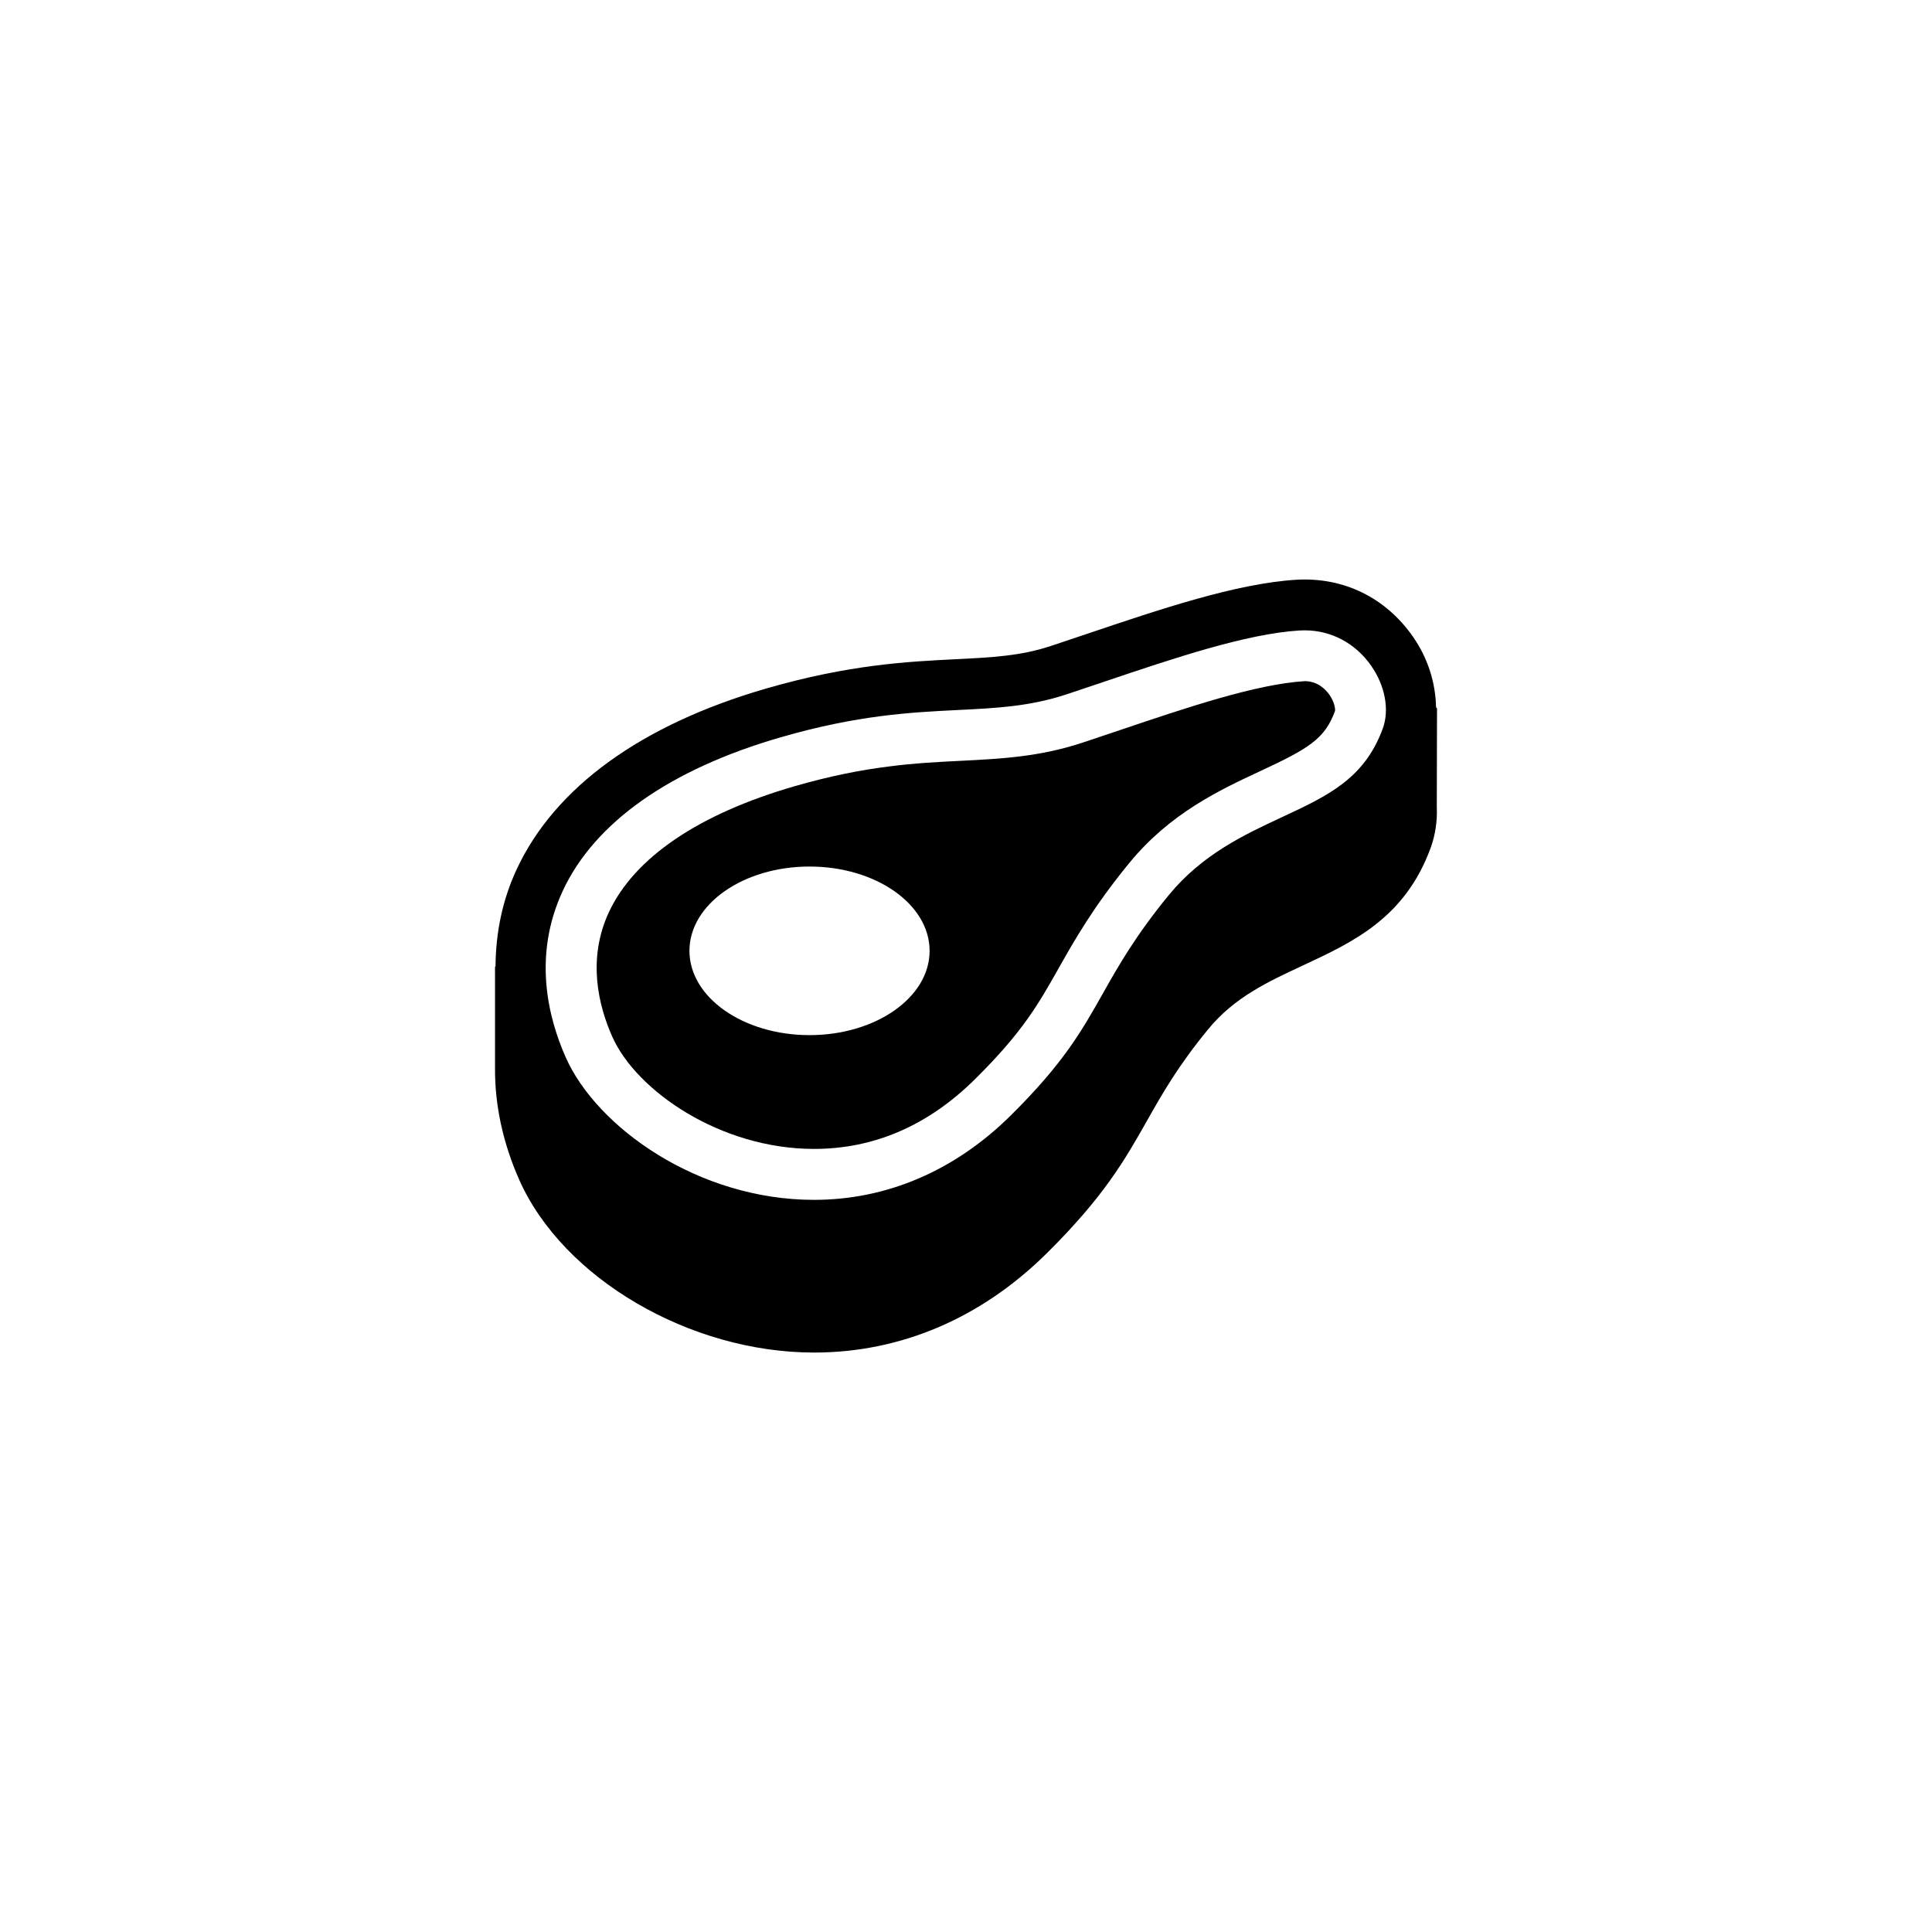
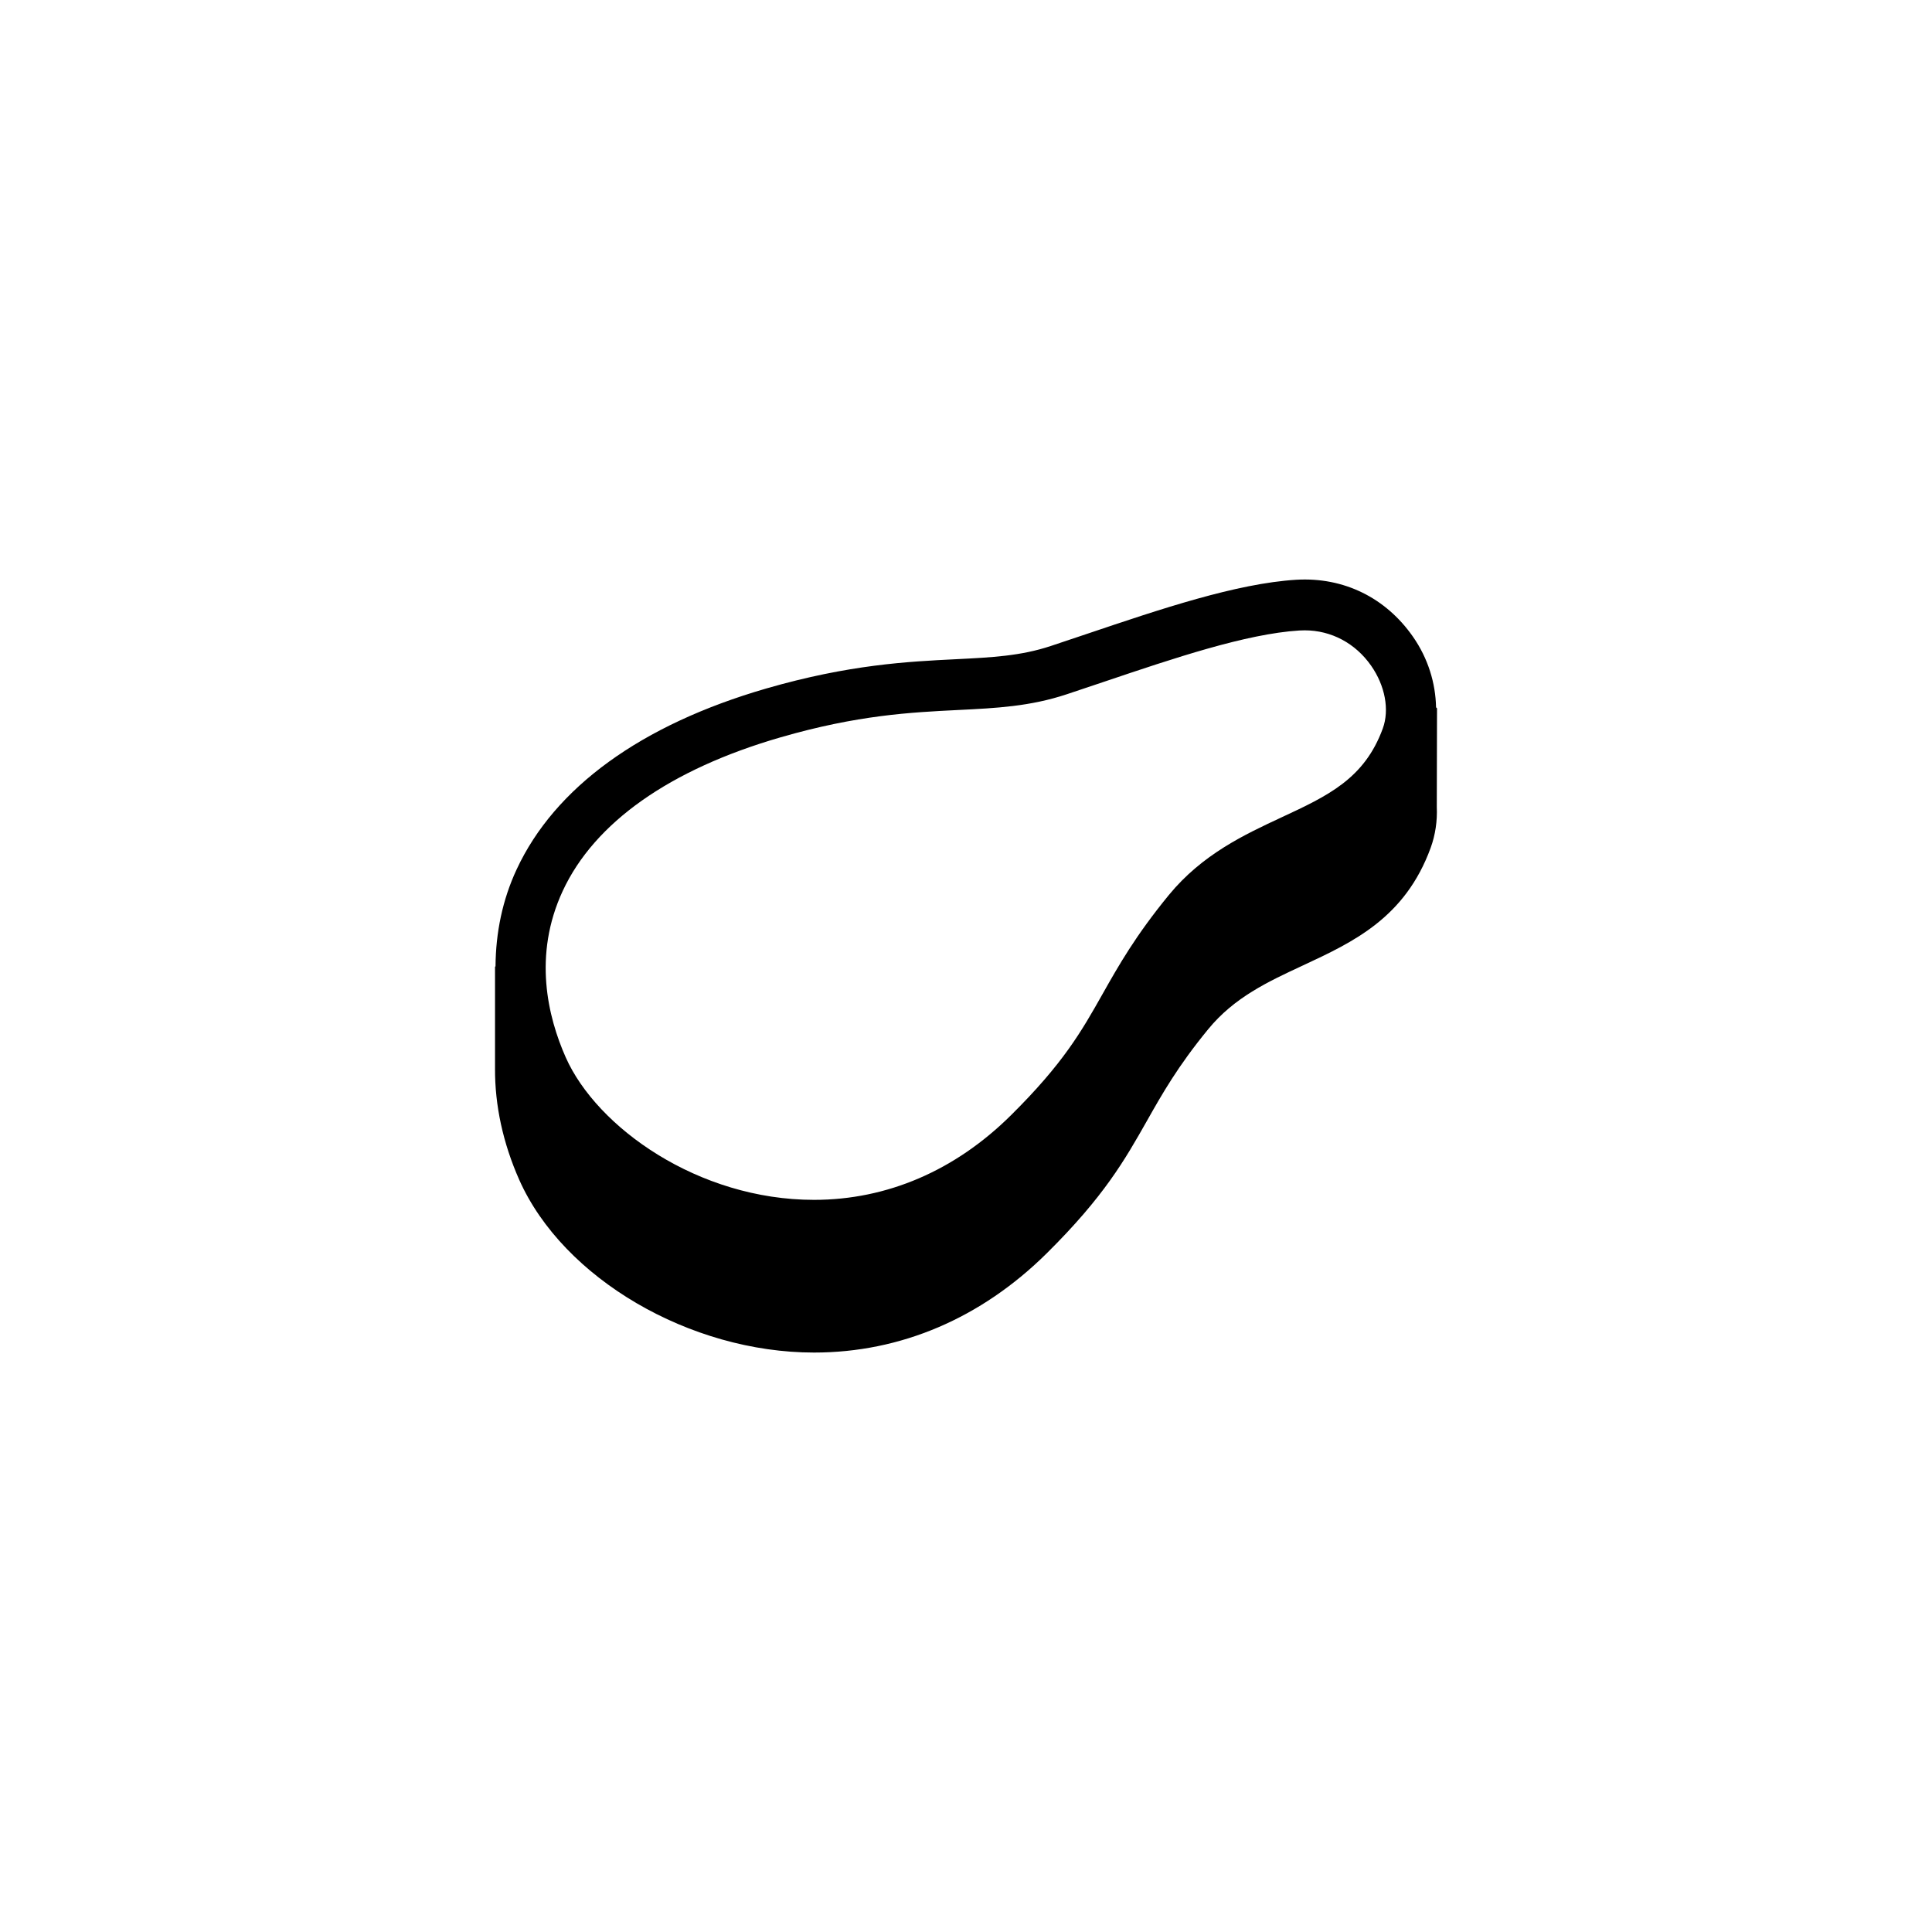
<svg xmlns="http://www.w3.org/2000/svg" version="1.1" id="Layer_1" x="0px" y="0px" width="50px" height="50px" viewBox="0 0 50 50" enable-background="new 0 0 50 50" xml:space="preserve">
  <g>
    <path d="M37.165,18.306c-0.013-0.625-0.204-1.266-0.601-1.833c-0.698-0.998-1.78-1.542-3.018-1.469   c-1.549,0.096-3.511,0.758-5.408,1.398l-0.943,0.316c-0.78,0.259-1.525,0.296-2.469,0.343c-1.225,0.061-2.748,0.136-4.895,0.757   c-3.238,0.938-5.473,2.558-6.461,4.683c-0.367,0.788-0.54,1.637-0.546,2.507c-0.002,0.002-0.013,0.012-0.013,0.012v2.633   c-0.005,0.951,0.205,1.929,0.628,2.883c1.133,2.547,4.412,4.468,7.629,4.468c2.243,0,4.326-0.889,6.024-2.571   c1.486-1.472,2.021-2.42,2.59-3.424c0.393-0.695,0.797-1.412,1.586-2.373c0.676-0.824,1.541-1.227,2.457-1.653   c1.297-0.604,2.639-1.229,3.301-3.043c0.121-0.335,0.174-0.694,0.158-1.057l0.006-2.551C37.182,18.32,37.171,18.314,37.165,18.306z    M14.564,23.056c0.823-1.77,2.771-3.144,5.633-3.973c1.999-0.579,3.376-0.647,4.593-0.708c1.003-0.049,1.87-0.093,2.819-0.408   l0.949-0.318c1.816-0.613,3.694-1.247,5.069-1.332l0.138-0.004c0.687,0,1.312,0.333,1.719,0.914   c0.363,0.519,0.479,1.142,0.303,1.625c-0.475,1.301-1.421,1.743-2.621,2.301c-0.961,0.448-2.051,0.956-2.918,2.012   c-0.859,1.049-1.295,1.817-1.715,2.562c-0.542,0.961-1.012,1.791-2.369,3.135c-1.446,1.434-3.208,2.19-5.097,2.19   c-2.996,0-5.62-1.875-6.425-3.686C14.178,26.32,13.788,24.726,14.564,23.056z" />
-     <path d="M21.068,29.734c1.556,0,2.959-0.608,4.17-1.81c1.225-1.212,1.632-1.932,2.147-2.843c0.428-0.758,0.911-1.614,1.846-2.753   c1.057-1.288,2.346-1.888,3.381-2.37c1.248-0.582,1.674-0.831,1.938-1.558c0.012-0.051-0.017-0.237-0.145-0.419   c-0.092-0.132-0.299-0.353-0.639-0.353c-1.258,0.077-3.051,0.682-4.783,1.267l-0.957,0.321c-1.121,0.372-2.114,0.421-3.167,0.474   c-1.149,0.057-2.445,0.122-4.295,0.657c-2.486,0.72-4.148,1.848-4.807,3.263c-0.567,1.221-0.265,2.425,0.089,3.22   C16.467,28.227,18.64,29.734,21.068,29.734z M20.951,22.426c1.716,0,3.107,0.976,3.107,2.182c0,1.204-1.391,2.181-3.107,2.181   c-1.717,0-3.108-0.977-3.108-2.181C17.843,23.402,19.234,22.426,20.951,22.426z" />
  </g>
</svg>